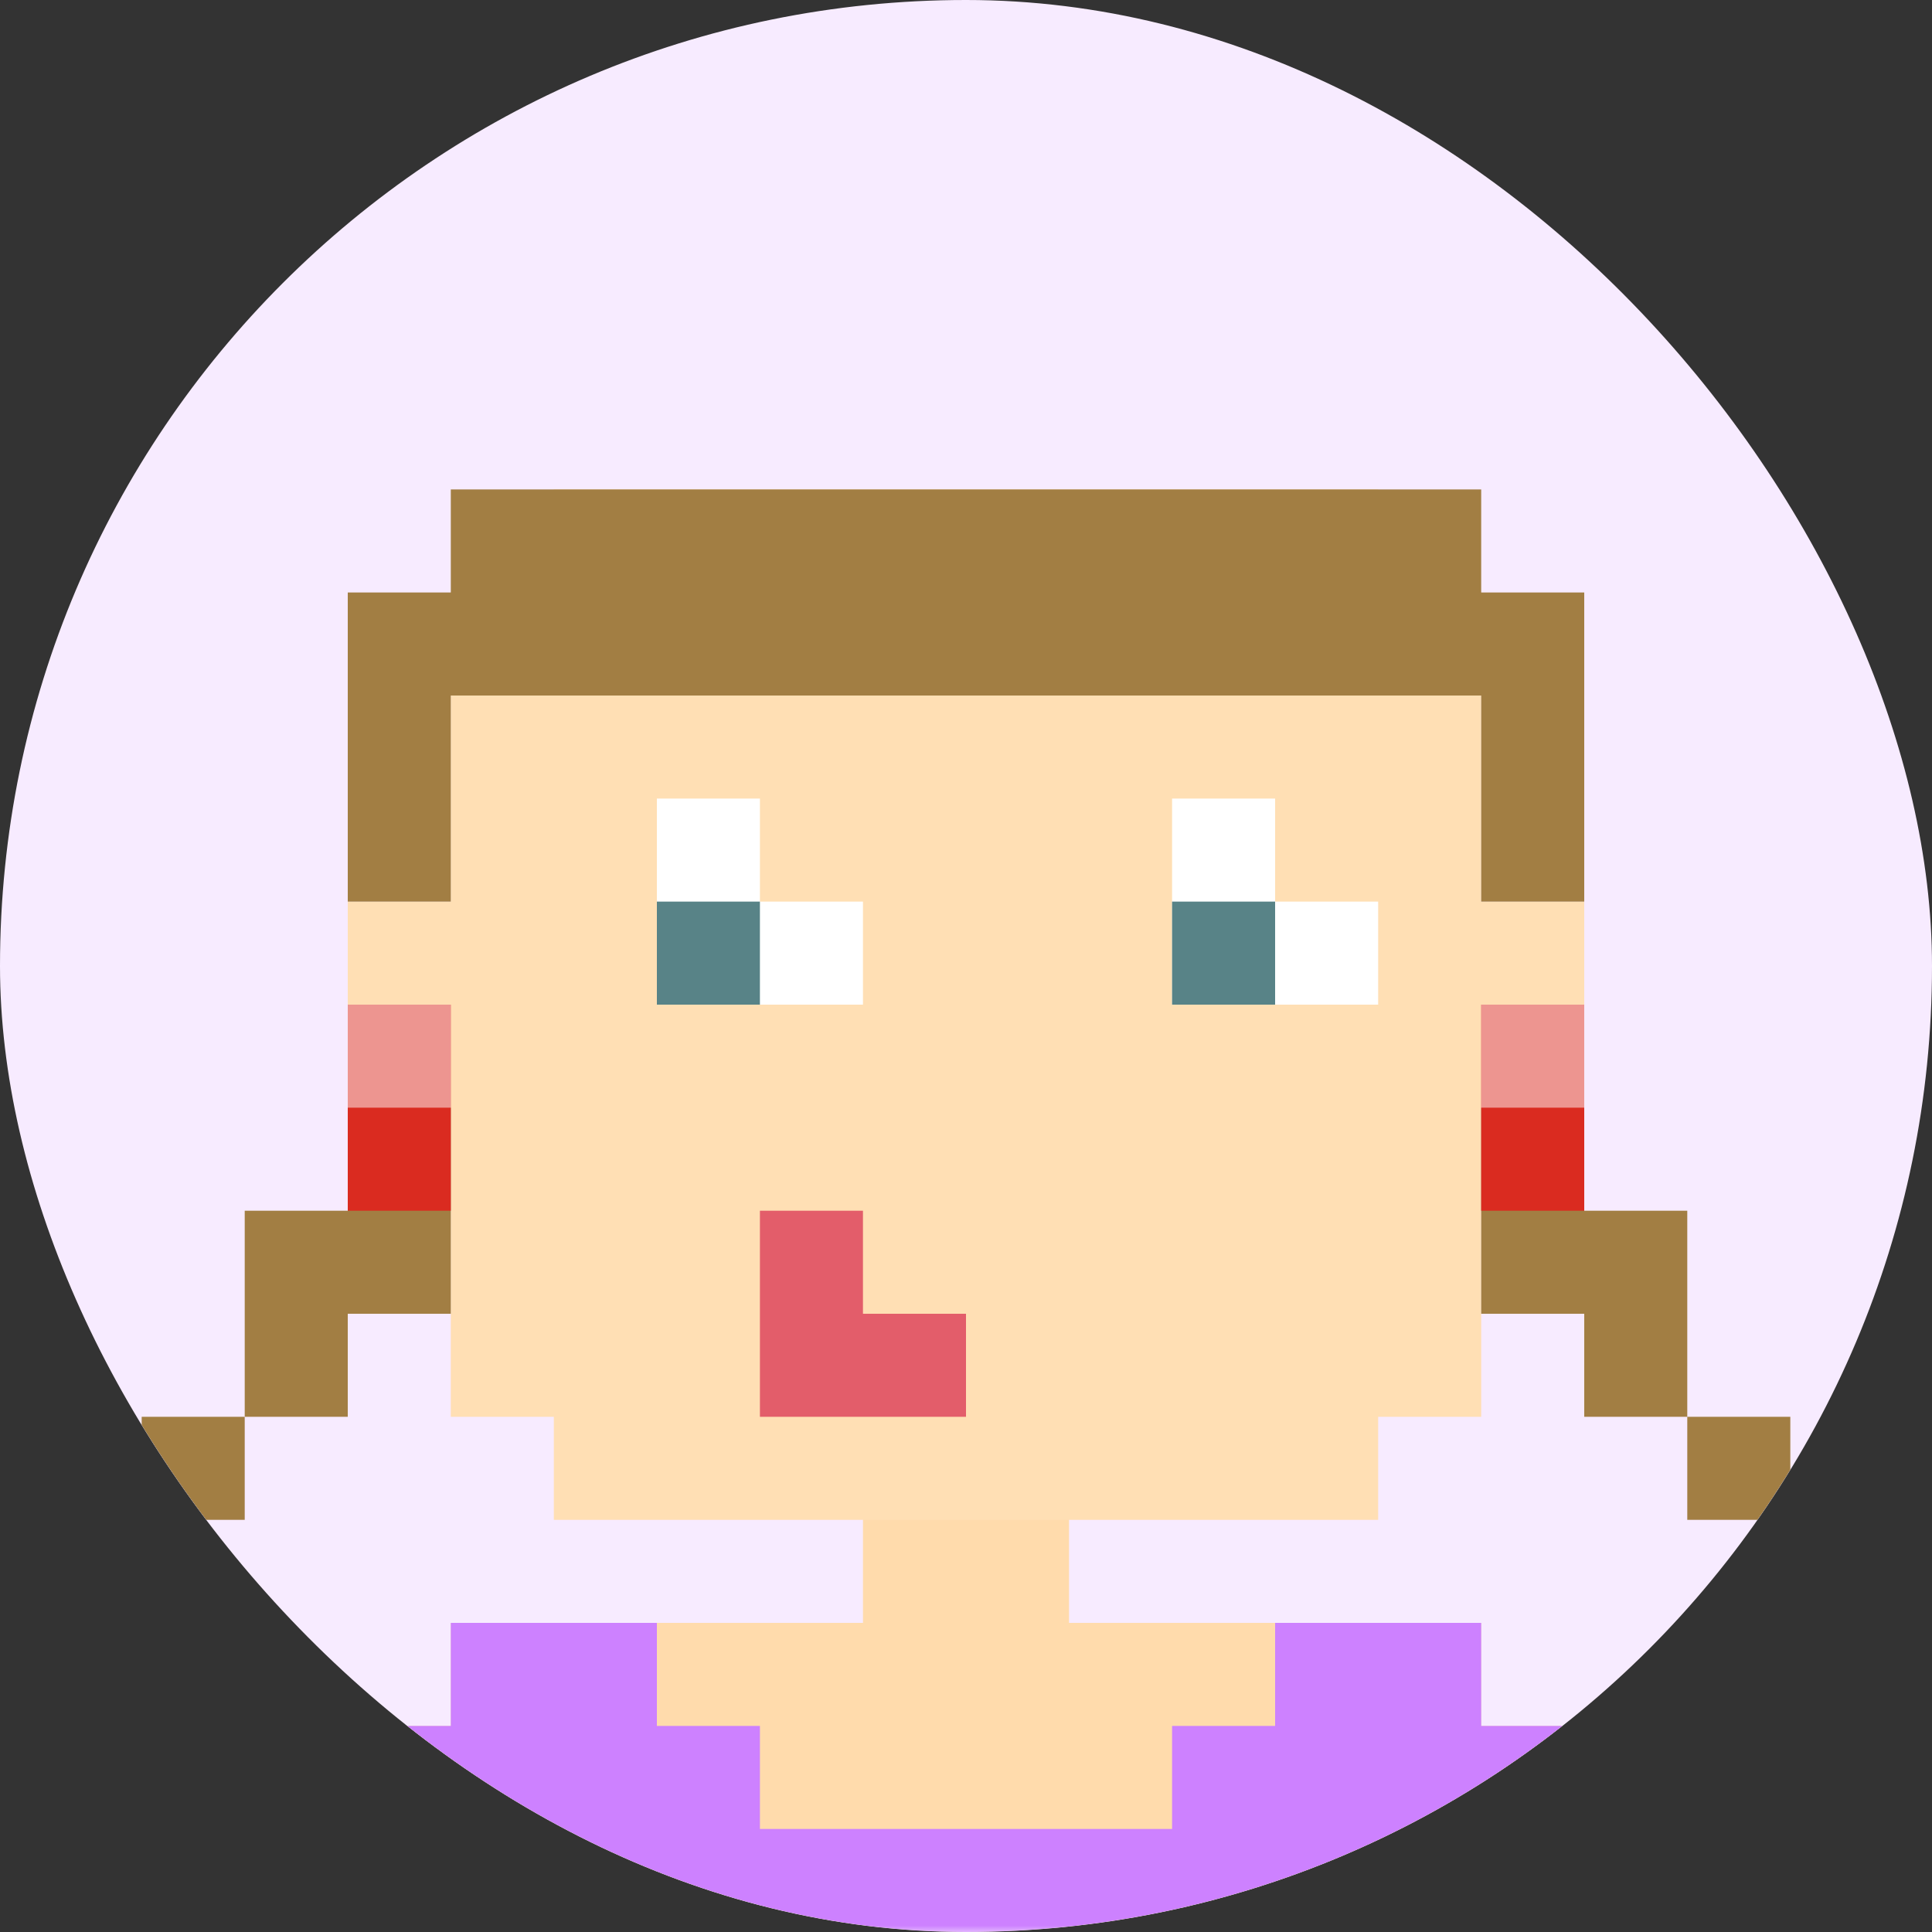
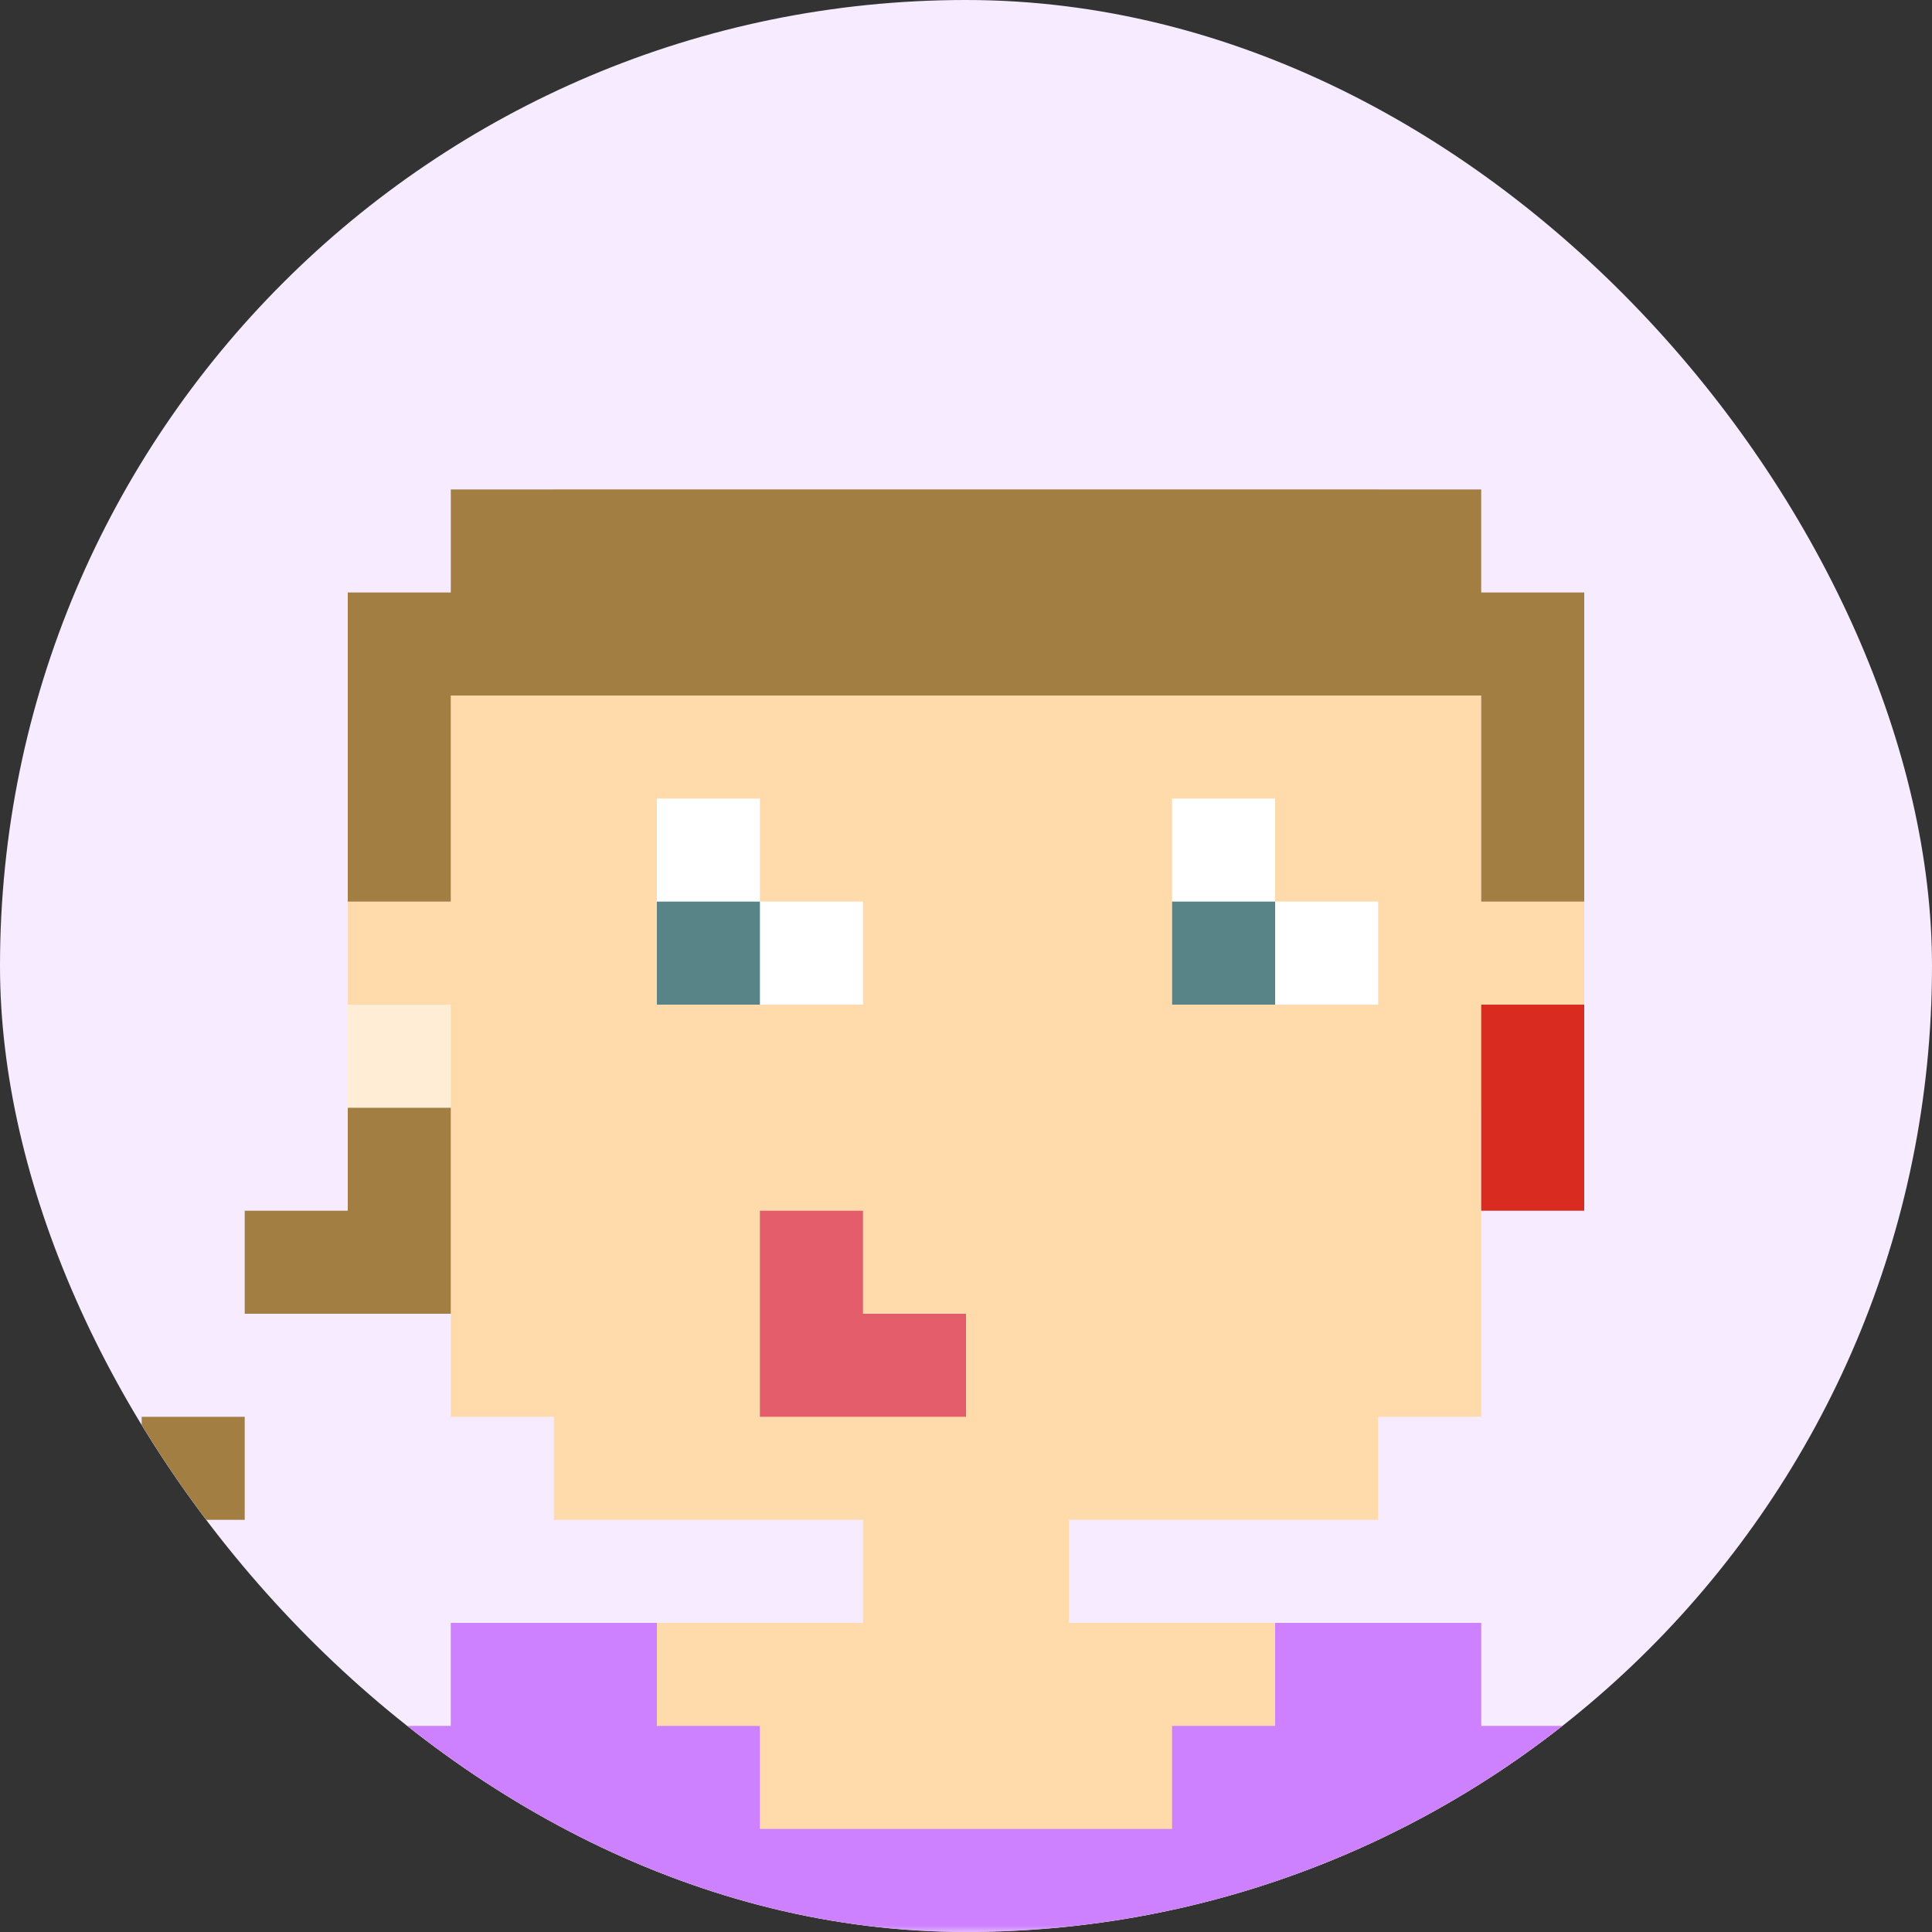
<svg xmlns="http://www.w3.org/2000/svg" width="150" height="150" viewBox="0 0 150 150" fill="none">
  <rect x="0" y="0" width="150" height="150" fill="#333333" stroke="none" />
  <g clip-path="url(#clip0_769_5571)">
    <rect width="150" height="150" rx="75" fill="#F7EBFF" />
    <mask id="mask0_769_5571" style="mask-type:alpha" maskUnits="userSpaceOnUse" x="0" y="0" width="150" height="150">
      <path d="M150 0H0V150H150V0Z" fill="#F7EBFF" />
    </mask>
    <g mask="url(#mask0_769_5571)">
      <path d="M43 38H107V46H115V70H123V86H115V110H107V118H83V126H115V134H123V150H27V134H35V126H67V118H43V110H35V86H27V70H35V46H43V38Z" fill="#FFDBAC" />
-       <path d="M43 38H107V46H115V70H123V86H115V110H107V118H43V110H35V86H27V70H35V46H43V38Z" fill="white" fill-opacity="0.1" />
      <path d="M115 38H35V46H27V70H35V54H115V70H123V46H115V38Z" fill="#A27E43" />
-       <path d="M27 86H35V102H27V110H19V94H27V86Z" fill="#A27E43" />
+       <path d="M27 86H35V102H27H19V94H27V86Z" fill="#A27E43" />
      <path d="M19 110V118H11V110H19Z" fill="#A27E43" />
-       <path d="M139 110H131V94H123V86H115V102H123V110H131V118H139V110Z" fill="#A27E43" />
      <path d="M51 126H35V134H27V150H123V134H115V126H99V134H91V142H59V134H51V126Z" fill="#CD81FF" />
      <path d="M67 94V102H75V110H59V94H67Z" fill="#E35D6A" />
      <path d="M59 62H51V78H67V70H59V62Z" fill="white" />
      <path d="M99 62H91V78H107V70H99V62Z" fill="white" />
      <path d="M51 70H59V78H51V70Z" fill="#588387" />
      <path d="M91 70H99V78H91V70Z" fill="#588387" />
      <path d="M115 78H123V94H115V78Z" fill="#DA2B20" />
-       <path d="M27 78H35V94H27V78Z" fill="#DA2B20" />
      <path d="M27 78H35V86H27V78Z" fill="white" fill-opacity="0.5" />
-       <path d="M115 78H123V86H115V78Z" fill="white" fill-opacity="0.5" />
    </g>
  </g>
  <defs>
    <clipPath id="clip0_769_5571">
      <rect width="150" height="150" rx="75" fill="white" />
    </clipPath>
  </defs>
</svg>